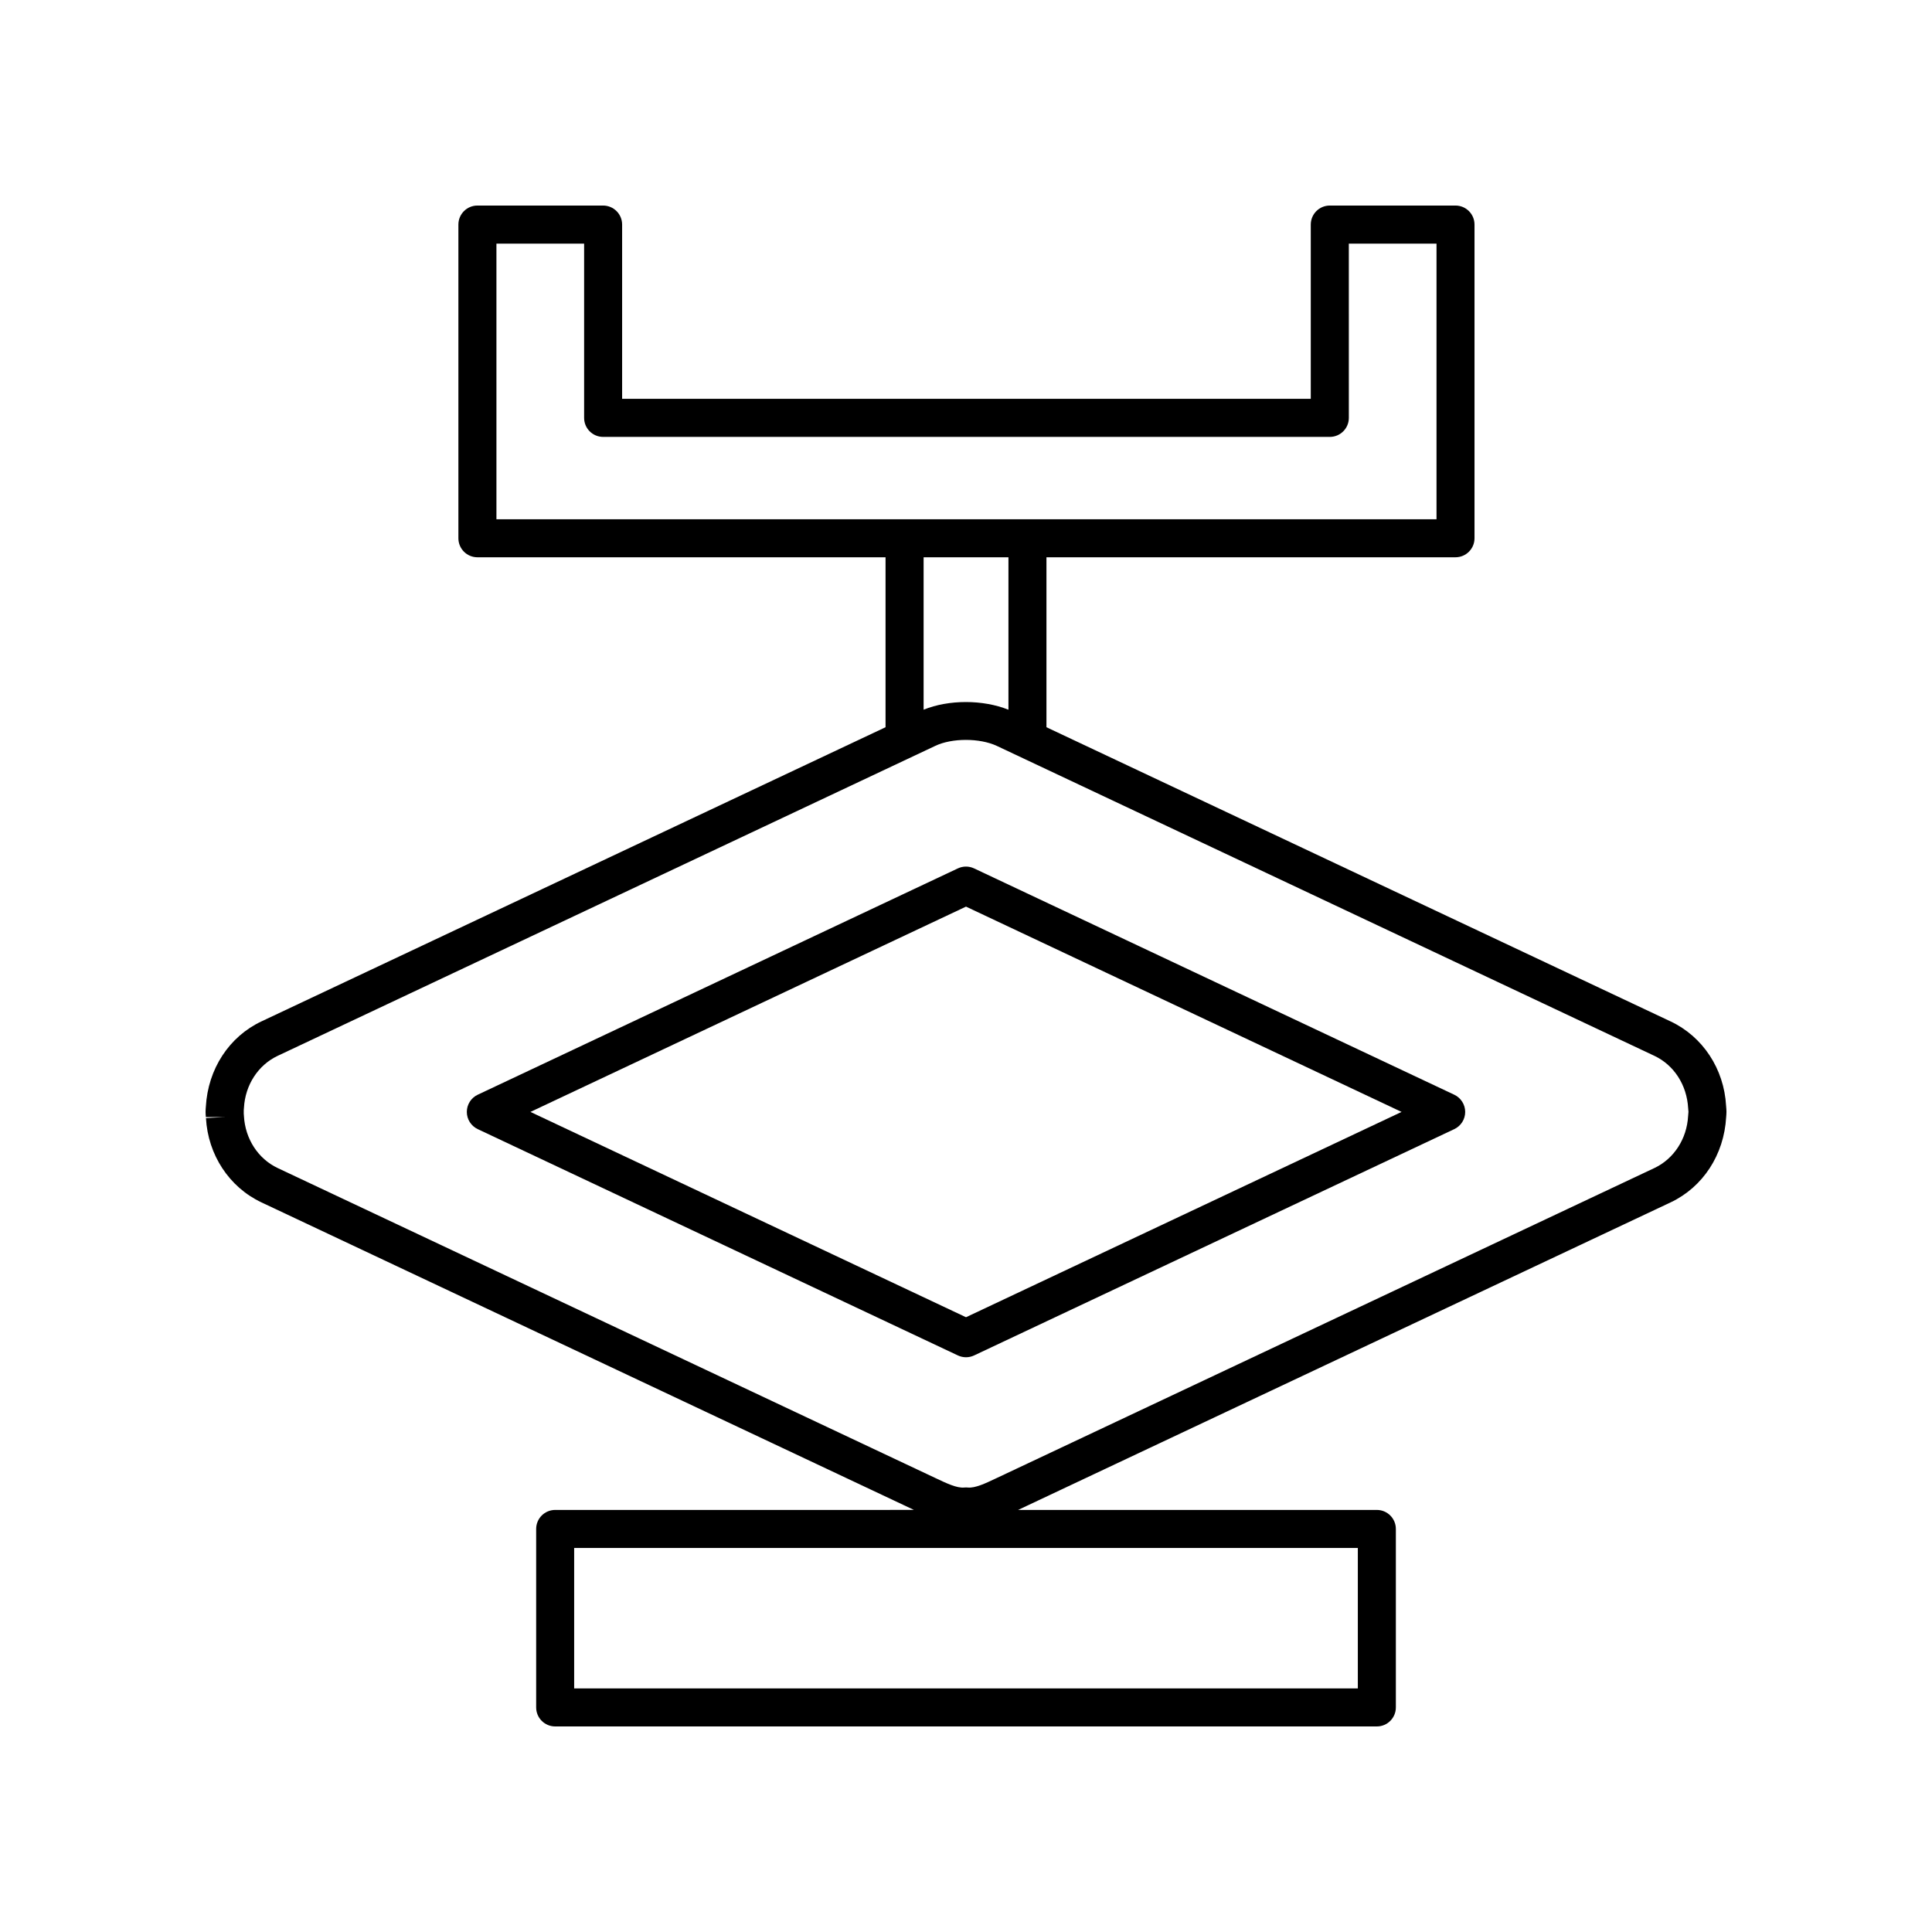
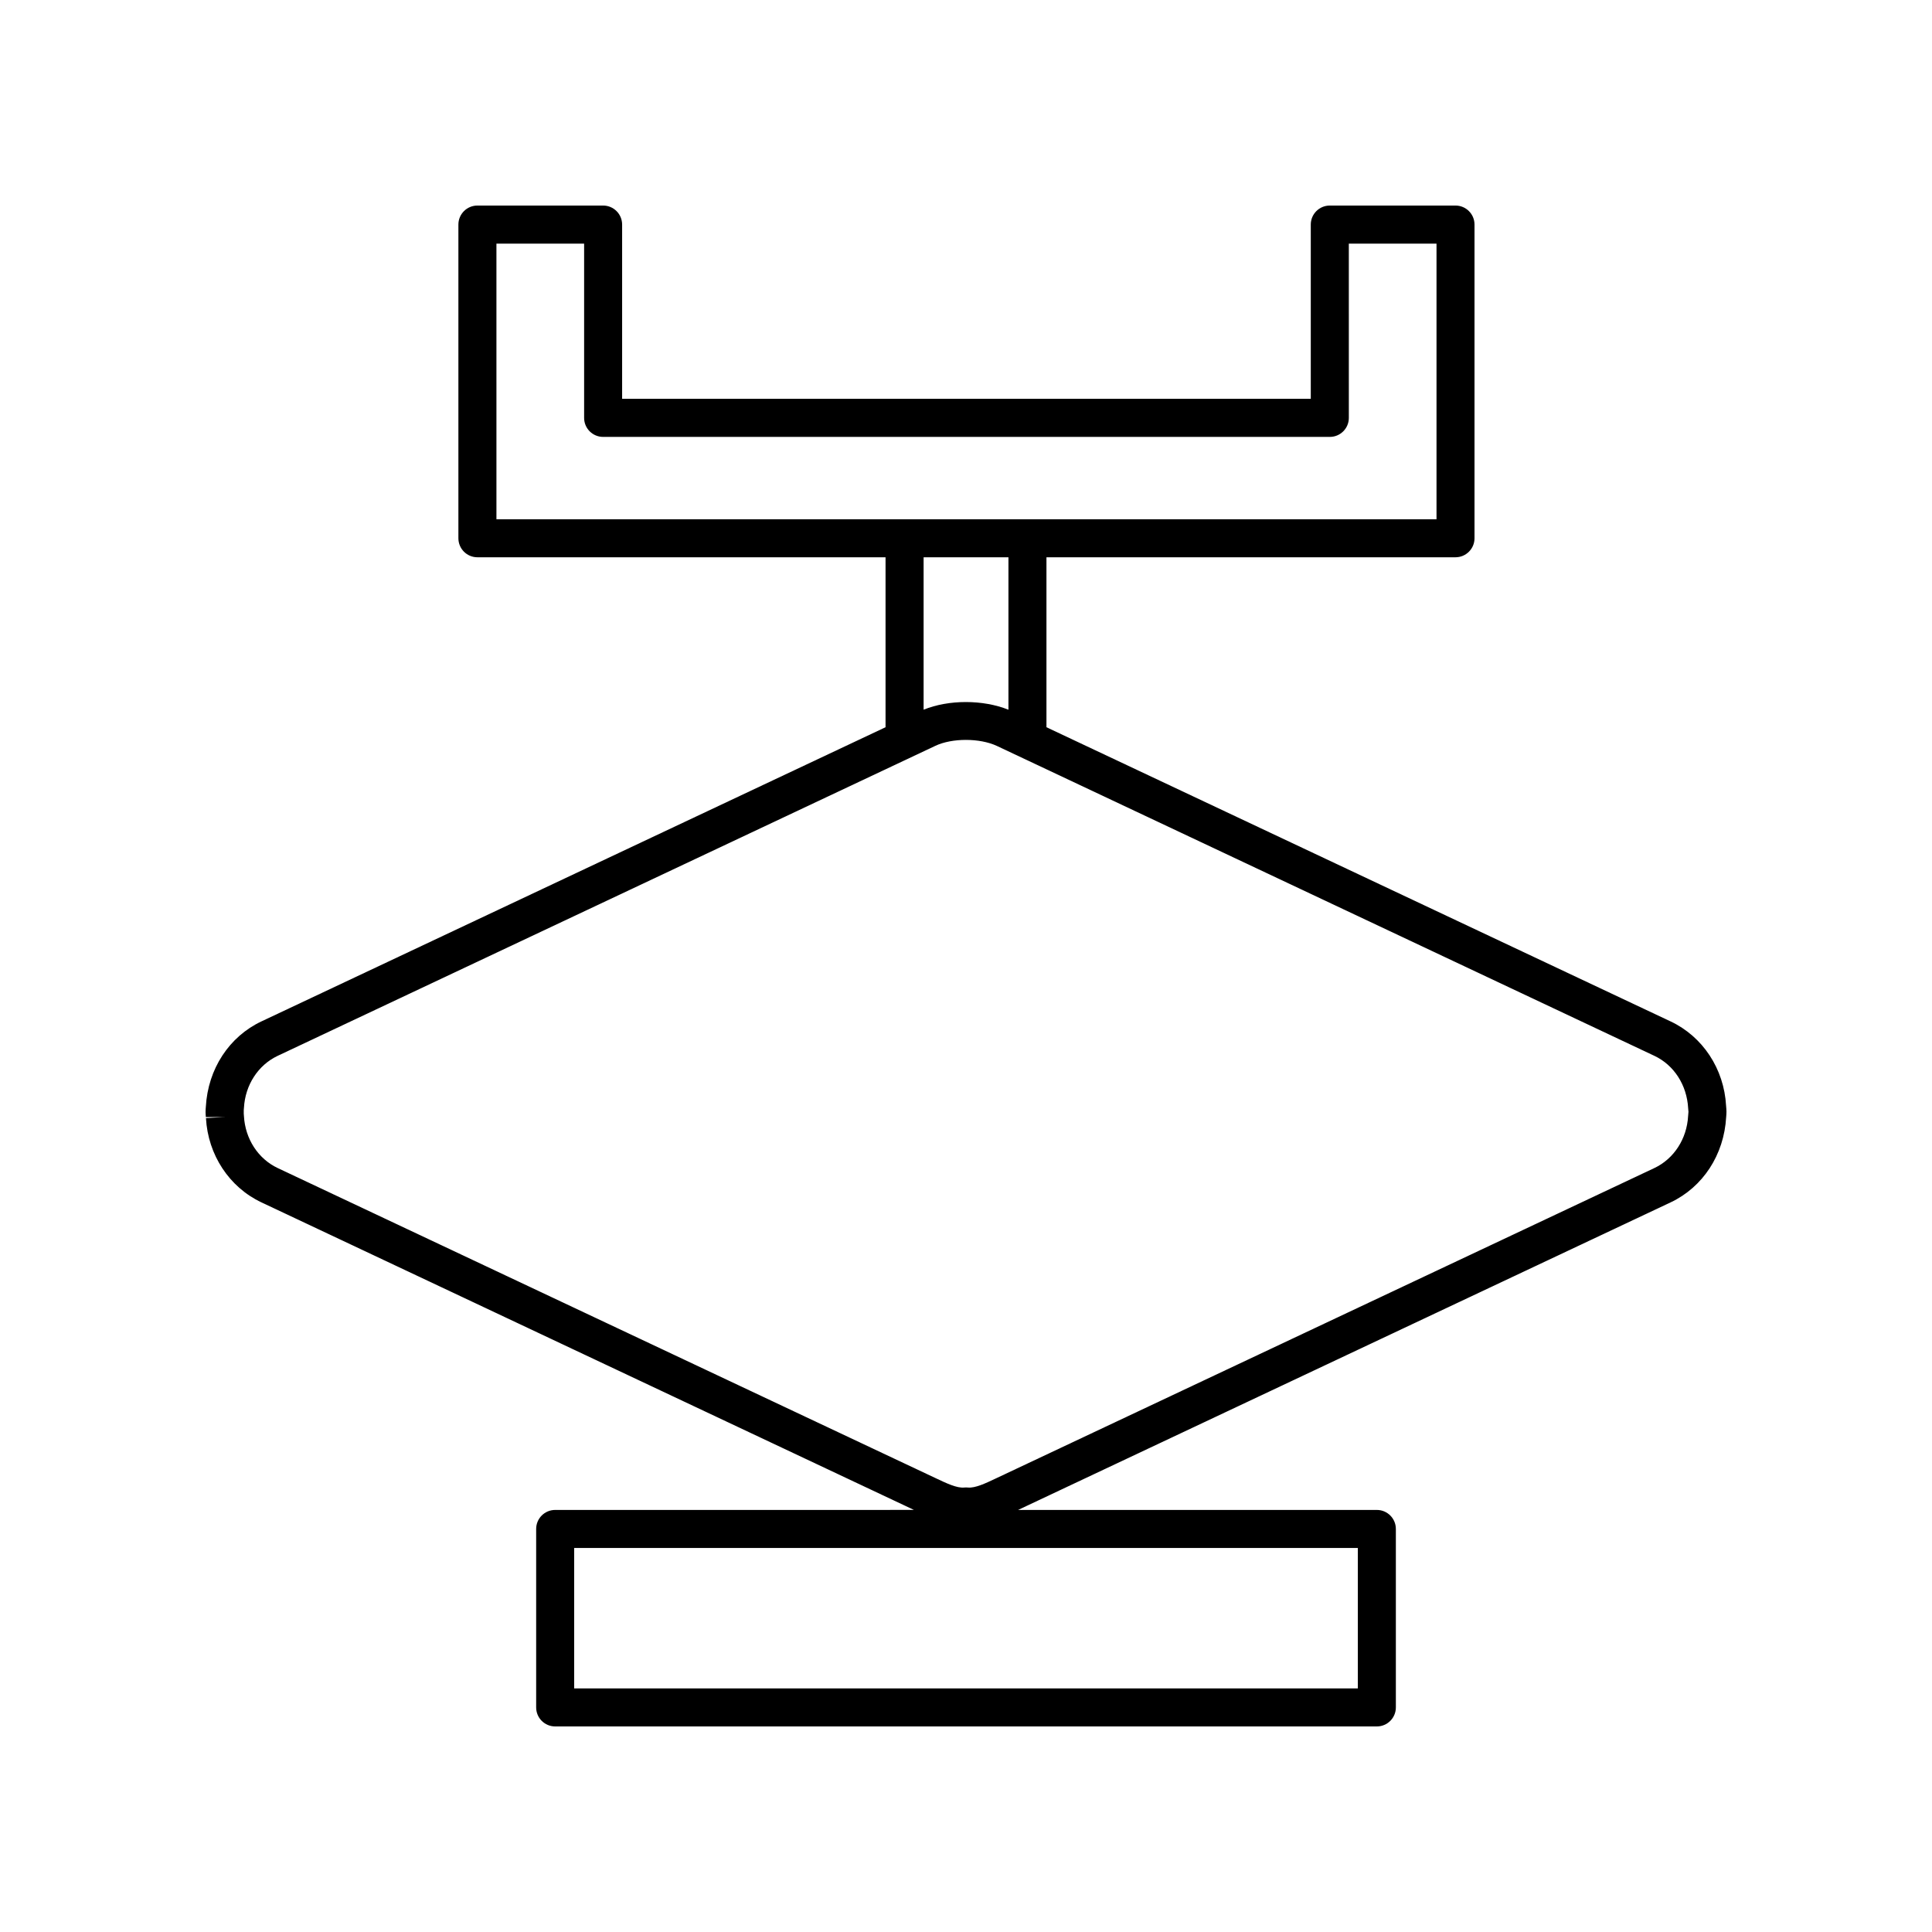
<svg xmlns="http://www.w3.org/2000/svg" fill="#000000" width="800px" height="800px" version="1.1" viewBox="144 144 512 512">
  <g>
-     <path d="m529.39 434.11-127.25-59.977c-1.359-0.641-2.938-0.641-4.297 0l-127.24 59.977c-1.766 0.832-2.891 2.609-2.891 4.559 0 1.949 1.125 3.723 2.891 4.559l127.25 59.977c0.68 0.32 1.414 0.48 2.148 0.48s1.469-0.16 2.148-0.48l127.25-59.977c1.766-0.832 2.891-2.609 2.891-4.559-0.004-1.949-1.129-3.723-2.894-4.559zm-129.39 58.969-115.43-54.41 115.43-54.406 115.43 54.406z" />
    <path d="m586.71 414.68-165.39-77.957v-45.039h108.4c2.781 0 5.039-2.254 5.039-5.039v-83.133c0-2.781-2.254-5.039-5.039-5.039h-33.312c-2.781 0-5.039 2.254-5.039 5.039v46.184h-182.5v-46.184c0-2.781-2.254-5.039-5.039-5.039h-33.312c-2.781 0-5.039 2.254-5.039 5.039v83.133c0 2.781 2.254 5.039 5.039 5.039h108.16v45.039l-165.39 77.957c-8.543 4.023-14.18 12.586-14.738 22.617-0.039 0.445-0.074 0.891-0.074 1.395 0.004 0.449 0.035 0.895 0.078 1.34l5.055-0.008-5.031 0.277c0.535 9.758 6.172 18.32 14.715 22.348l172.91 81.496-95.078 0.004c-2.781 0-5.039 2.254-5.039 5.039v47.297c0 2.781 2.254 5.039 5.039 5.039h217.75c2.781 0 5.039-2.254 5.039-5.039v-47.297c0-2.781-2.254-5.039-5.039-5.039h-95.07l172.91-81.5c8.539-4.027 14.176-12.59 14.734-22.621 0.039-0.438 0.07-0.871 0.078-1.418-0.004-0.438-0.039-0.871-0.102-1.582-0.535-9.758-6.172-18.324-14.715-22.348zm-82.871 176.77h-207.68v-37.223h207.68zm-228.28-382.89h23.238v46.184c0 2.781 2.254 5.039 5.039 5.039h192.58c2.781 0 5.039-2.254 5.039-5.039l-0.004-46.184h23.238v73.055h-249.13zm135.69 83.133v40.391c-6.793-2.715-15.805-2.711-22.484-0.008v-40.383zm180.17 147.46c-0.004 0.055-0.047 0.551-0.051 0.609-0.332 6.055-3.762 11.34-8.945 13.785l-174.59 82.293c-2.66 1.258-5.41 2.566-7.34 2.371-0.164-0.016-0.32-0.023-0.48-0.023s-0.32 0.008-0.48 0.023c-1.945 0.195-4.68-1.113-7.668-2.527l-174.27-82.137c-5.188-2.449-8.617-7.731-8.949-13.785-0.004-0.027-0.004-0.051-0.004-0.078-0.004-0.031-0.043-0.508-0.043-0.539v-0.934c0.004-0.059 0.047-0.562 0.051-0.621 0.332-6.059 3.758-11.34 8.945-13.785l174.28-82.148c4.434-2.102 11.754-2.098 16.281 0.008l174.27 82.141c5.188 2.441 8.613 7.723 8.953 13.863 0.004 0.031 0.043 0.5 0.043 0.527l0.039 0.426z" />
  </g>
</svg>